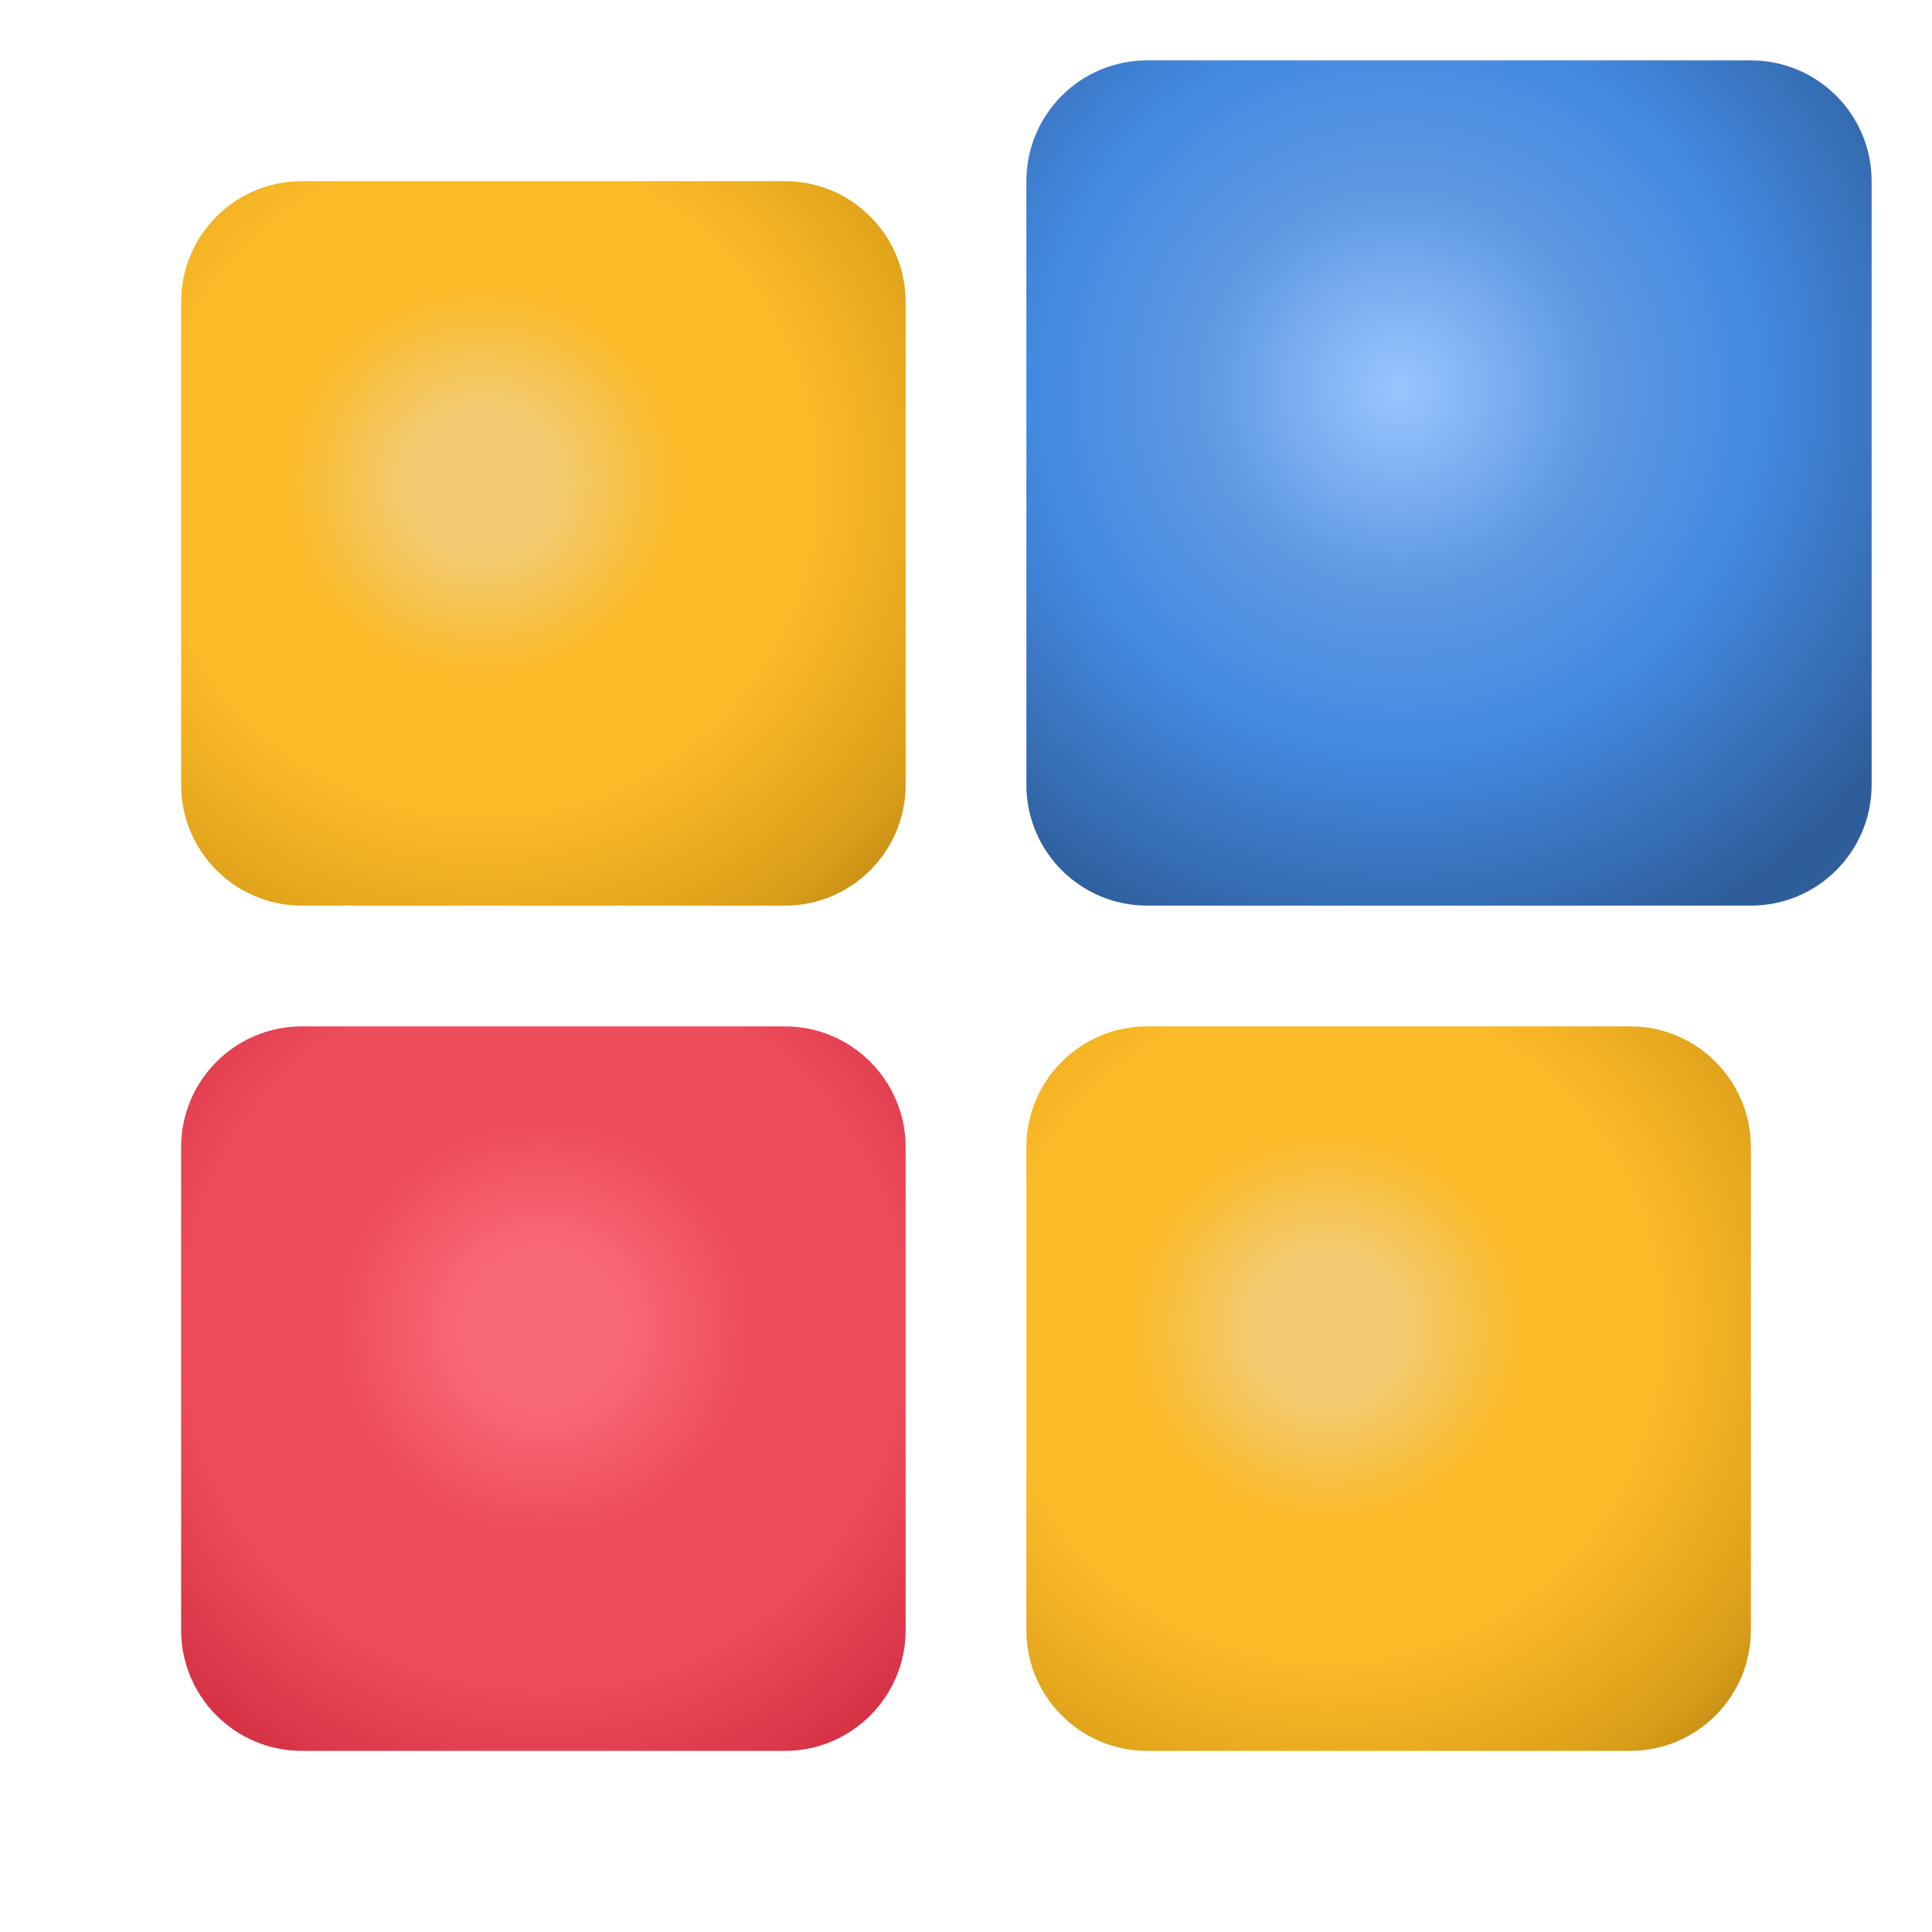
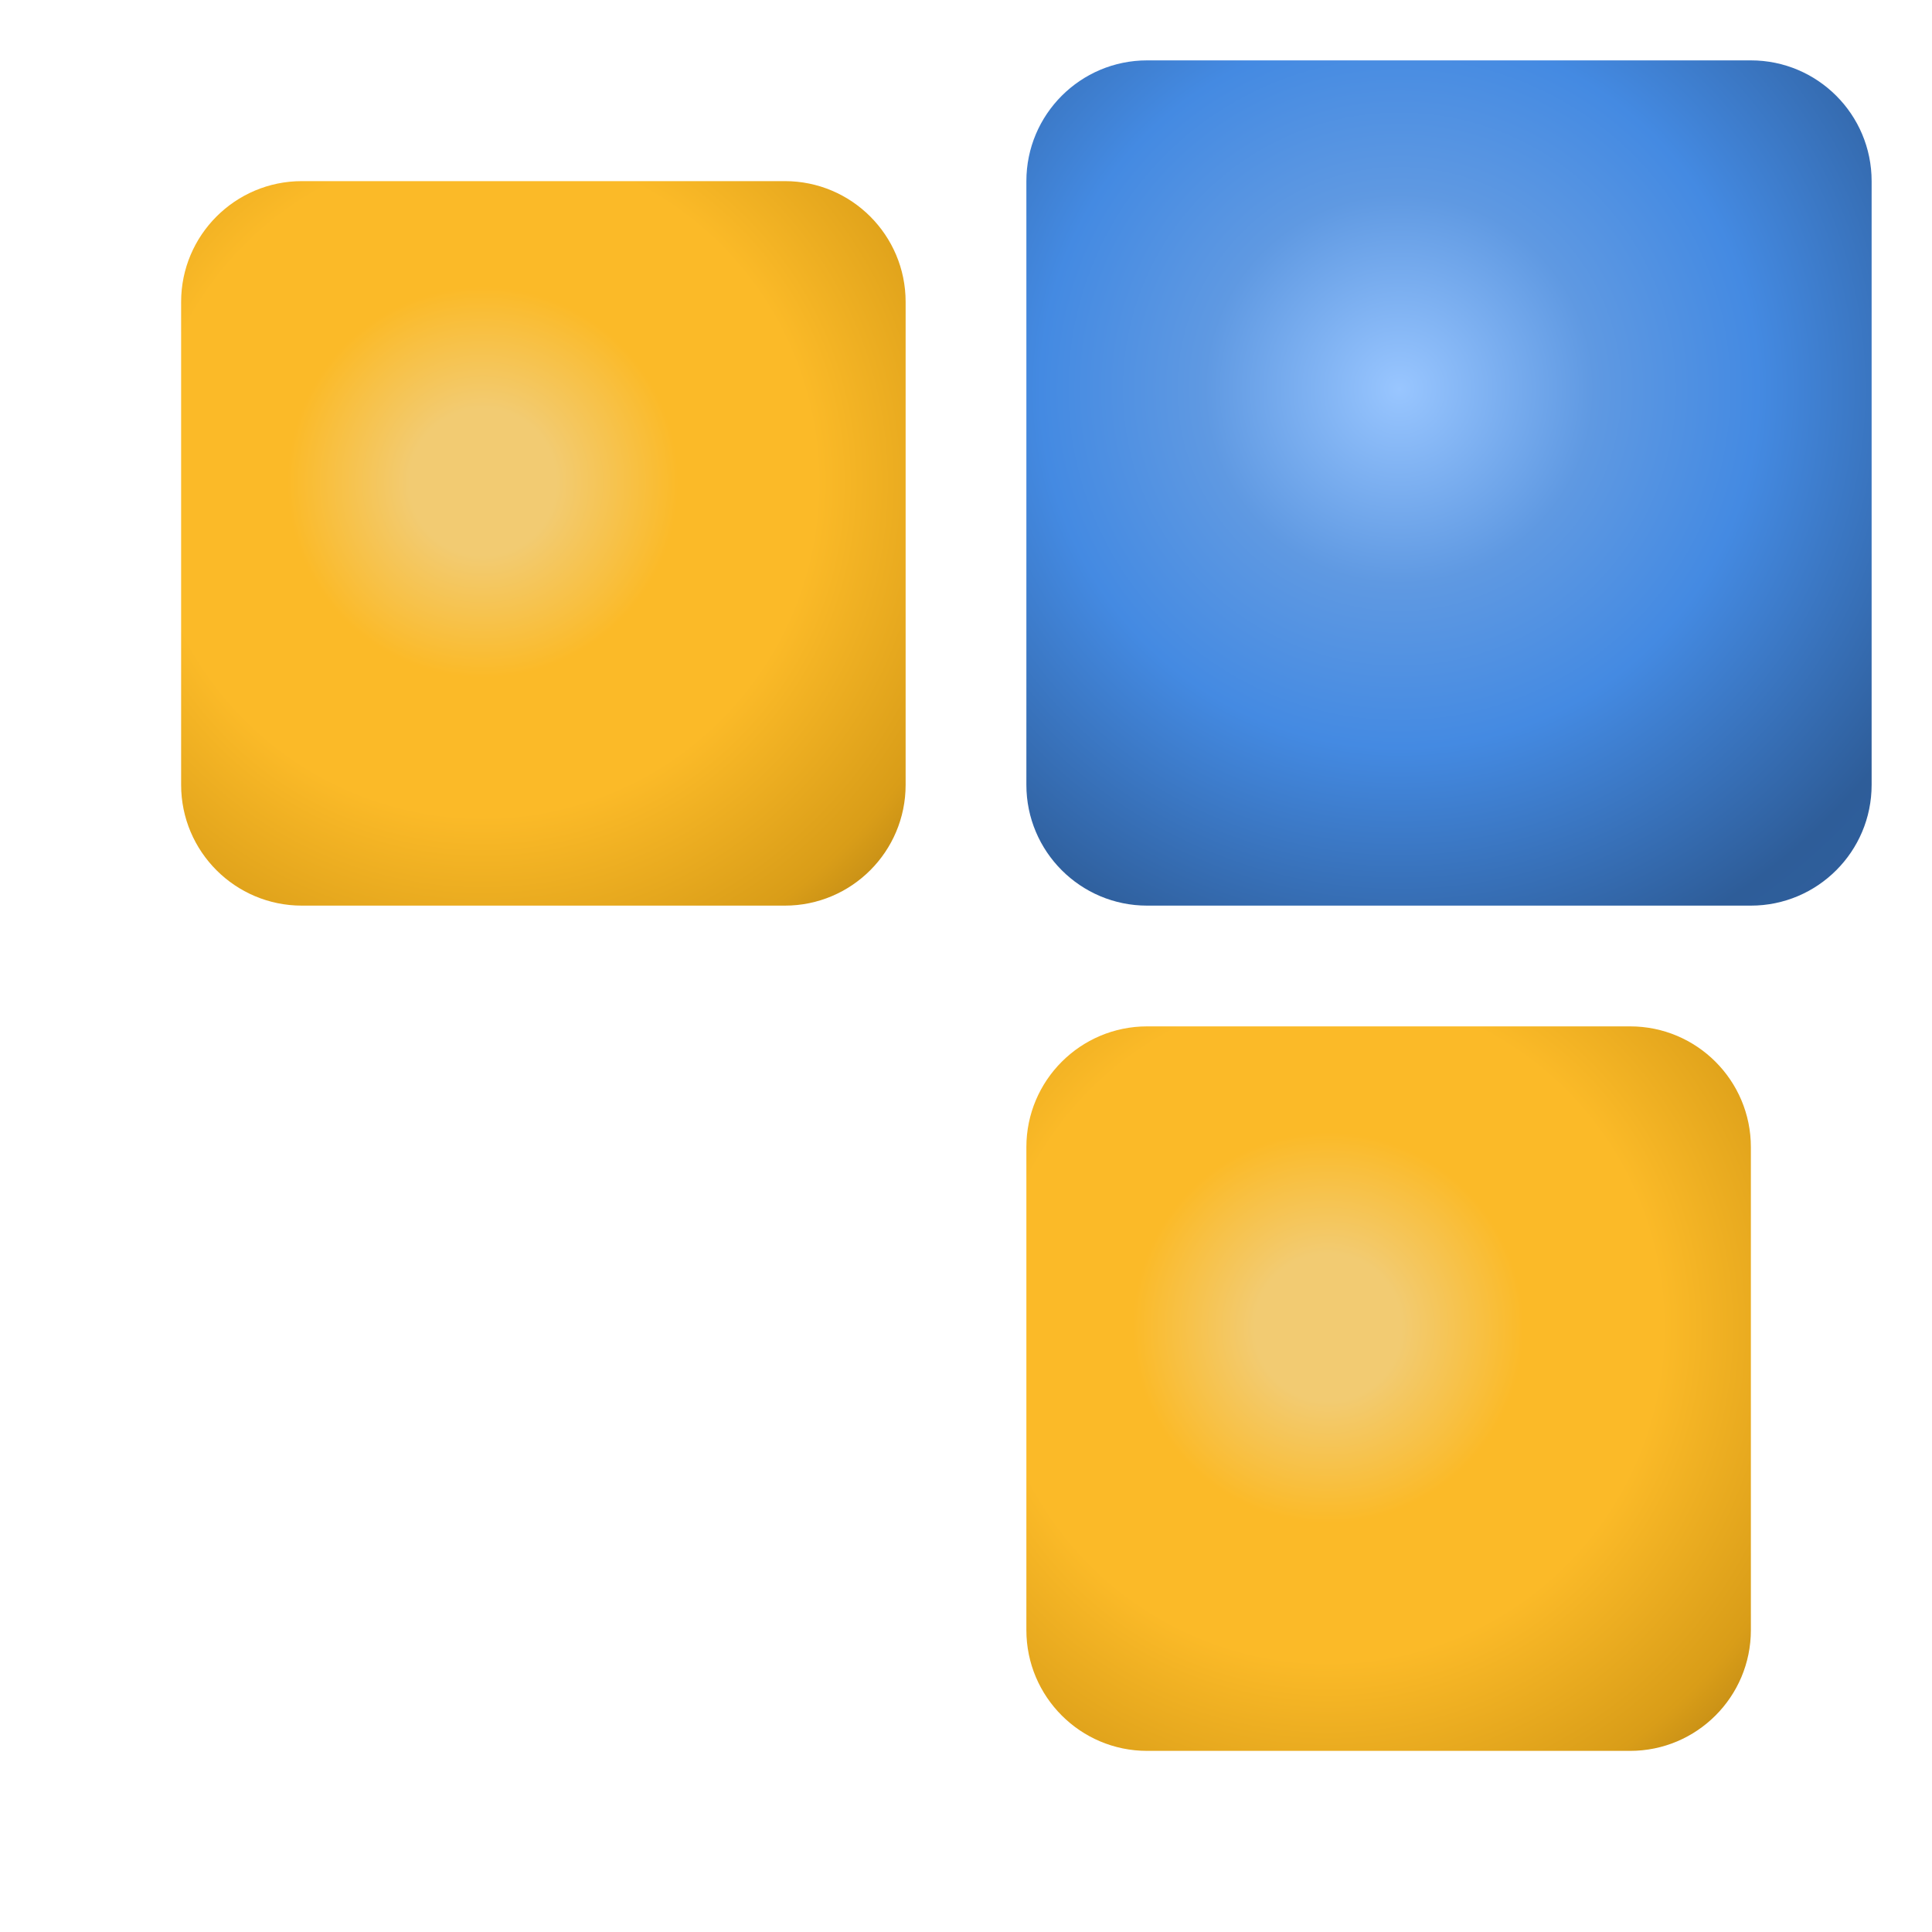
<svg xmlns="http://www.w3.org/2000/svg" width="16" height="16" viewBox="0 0 16 16" fill="none">
  <path d="M14.5 0.5H9.5C8.948 0.5 8.5 0.948 8.5 1.5V6.5C8.5 7.052 8.948 7.5 9.5 7.5H14.5C15.052 7.5 15.5 7.052 15.5 6.5V1.5C15.5 0.948 15.052 0.5 14.5 0.5Z" fill="url(#paint0_radial_12518_6403)" />
  <path d="M6.5 1.5H2.5C1.948 1.5 1.5 1.948 1.5 2.5V6.5C1.5 7.052 1.948 7.5 2.5 7.5H6.5C7.052 7.5 7.5 7.052 7.5 6.5V2.5C7.5 1.948 7.052 1.5 6.5 1.5Z" fill="url(#paint1_radial_12518_6403)" />
  <path d="M13.5 8.5H9.5C8.948 8.5 8.5 8.948 8.5 9.5V13.5C8.5 14.052 8.948 14.5 9.5 14.5H13.5C14.052 14.5 14.5 14.052 14.5 13.5V9.5C14.5 8.948 14.052 8.5 13.5 8.5Z" fill="url(#paint2_radial_12518_6403)" />
-   <path d="M6.5 8.5H2.5C1.948 8.5 1.5 8.948 1.5 9.5V13.5C1.5 14.052 1.948 14.5 2.5 14.5H6.5C7.052 14.5 7.5 14.052 7.5 13.5V9.5C7.5 8.948 7.052 8.5 6.5 8.5Z" fill="url(#paint3_radial_12518_6403)" />
  <defs>
    <radialGradient id="paint0_radial_12518_6403" cx="0" cy="0" r="1" gradientUnits="userSpaceOnUse" gradientTransform="translate(11.588 3.228) rotate(-2.033) scale(6.416)">
      <stop stop-color="#99C6FF" />
      <stop offset="0.25" stop-color="#5F99E2" />
      <stop offset="0.46" stop-color="#448AE2" />
      <stop offset="0.78" stop-color="#2E5D99" />
      <stop offset="0.86" stop-color="#2F5F9C" />
      <stop offset="1" stop-color="#448AE2" />
    </radialGradient>
    <radialGradient id="paint1_radial_12518_6403" cx="0" cy="0" r="1" gradientUnits="userSpaceOnUse" gradientTransform="translate(4 4) rotate(-94.855) scale(6.695)">
      <stop stop-color="#F2CB72" />
      <stop offset="0.09" stop-color="#F2CB72" />
      <stop offset="0.24" stop-color="#FBBA28" />
      <stop offset="0.41" stop-color="#FBBA28" />
      <stop offset="0.63" stop-color="#D99D18" />
      <stop offset="0.73" stop-color="#B88414" />
      <stop offset="0.83" stop-color="#FBBA28" />
      <stop offset="1" stop-color="#FBBA28" />
    </radialGradient>
    <radialGradient id="paint2_radial_12518_6403" cx="0" cy="0" r="1" gradientUnits="userSpaceOnUse" gradientTransform="translate(11 11) rotate(-94.855) scale(6.695)">
      <stop stop-color="#F2CB72" />
      <stop offset="0.09" stop-color="#F2CB72" />
      <stop offset="0.24" stop-color="#FBBA28" />
      <stop offset="0.41" stop-color="#FBBA28" />
      <stop offset="0.63" stop-color="#D99D18" />
      <stop offset="0.73" stop-color="#B88414" />
      <stop offset="0.83" stop-color="#FBBA28" />
      <stop offset="1" stop-color="#FBBA28" />
    </radialGradient>
    <radialGradient id="paint3_radial_12518_6403" cx="0" cy="0" r="1" gradientUnits="userSpaceOnUse" gradientTransform="translate(4.5 11) rotate(-102.095) scale(7.159)">
      <stop stop-color="#FA6977" />
      <stop offset="0.09" stop-color="#FA6977" />
      <stop offset="0.24" stop-color="#ED4C5A" />
      <stop offset="0.41" stop-color="#ED4C5A" />
      <stop offset="0.63" stop-color="#CF2B41" />
      <stop offset="0.73" stop-color="#BA273A" />
      <stop offset="0.83" stop-color="#ED4C5A" />
      <stop offset="1" stop-color="#ED4C5A" />
    </radialGradient>
  </defs>
</svg>